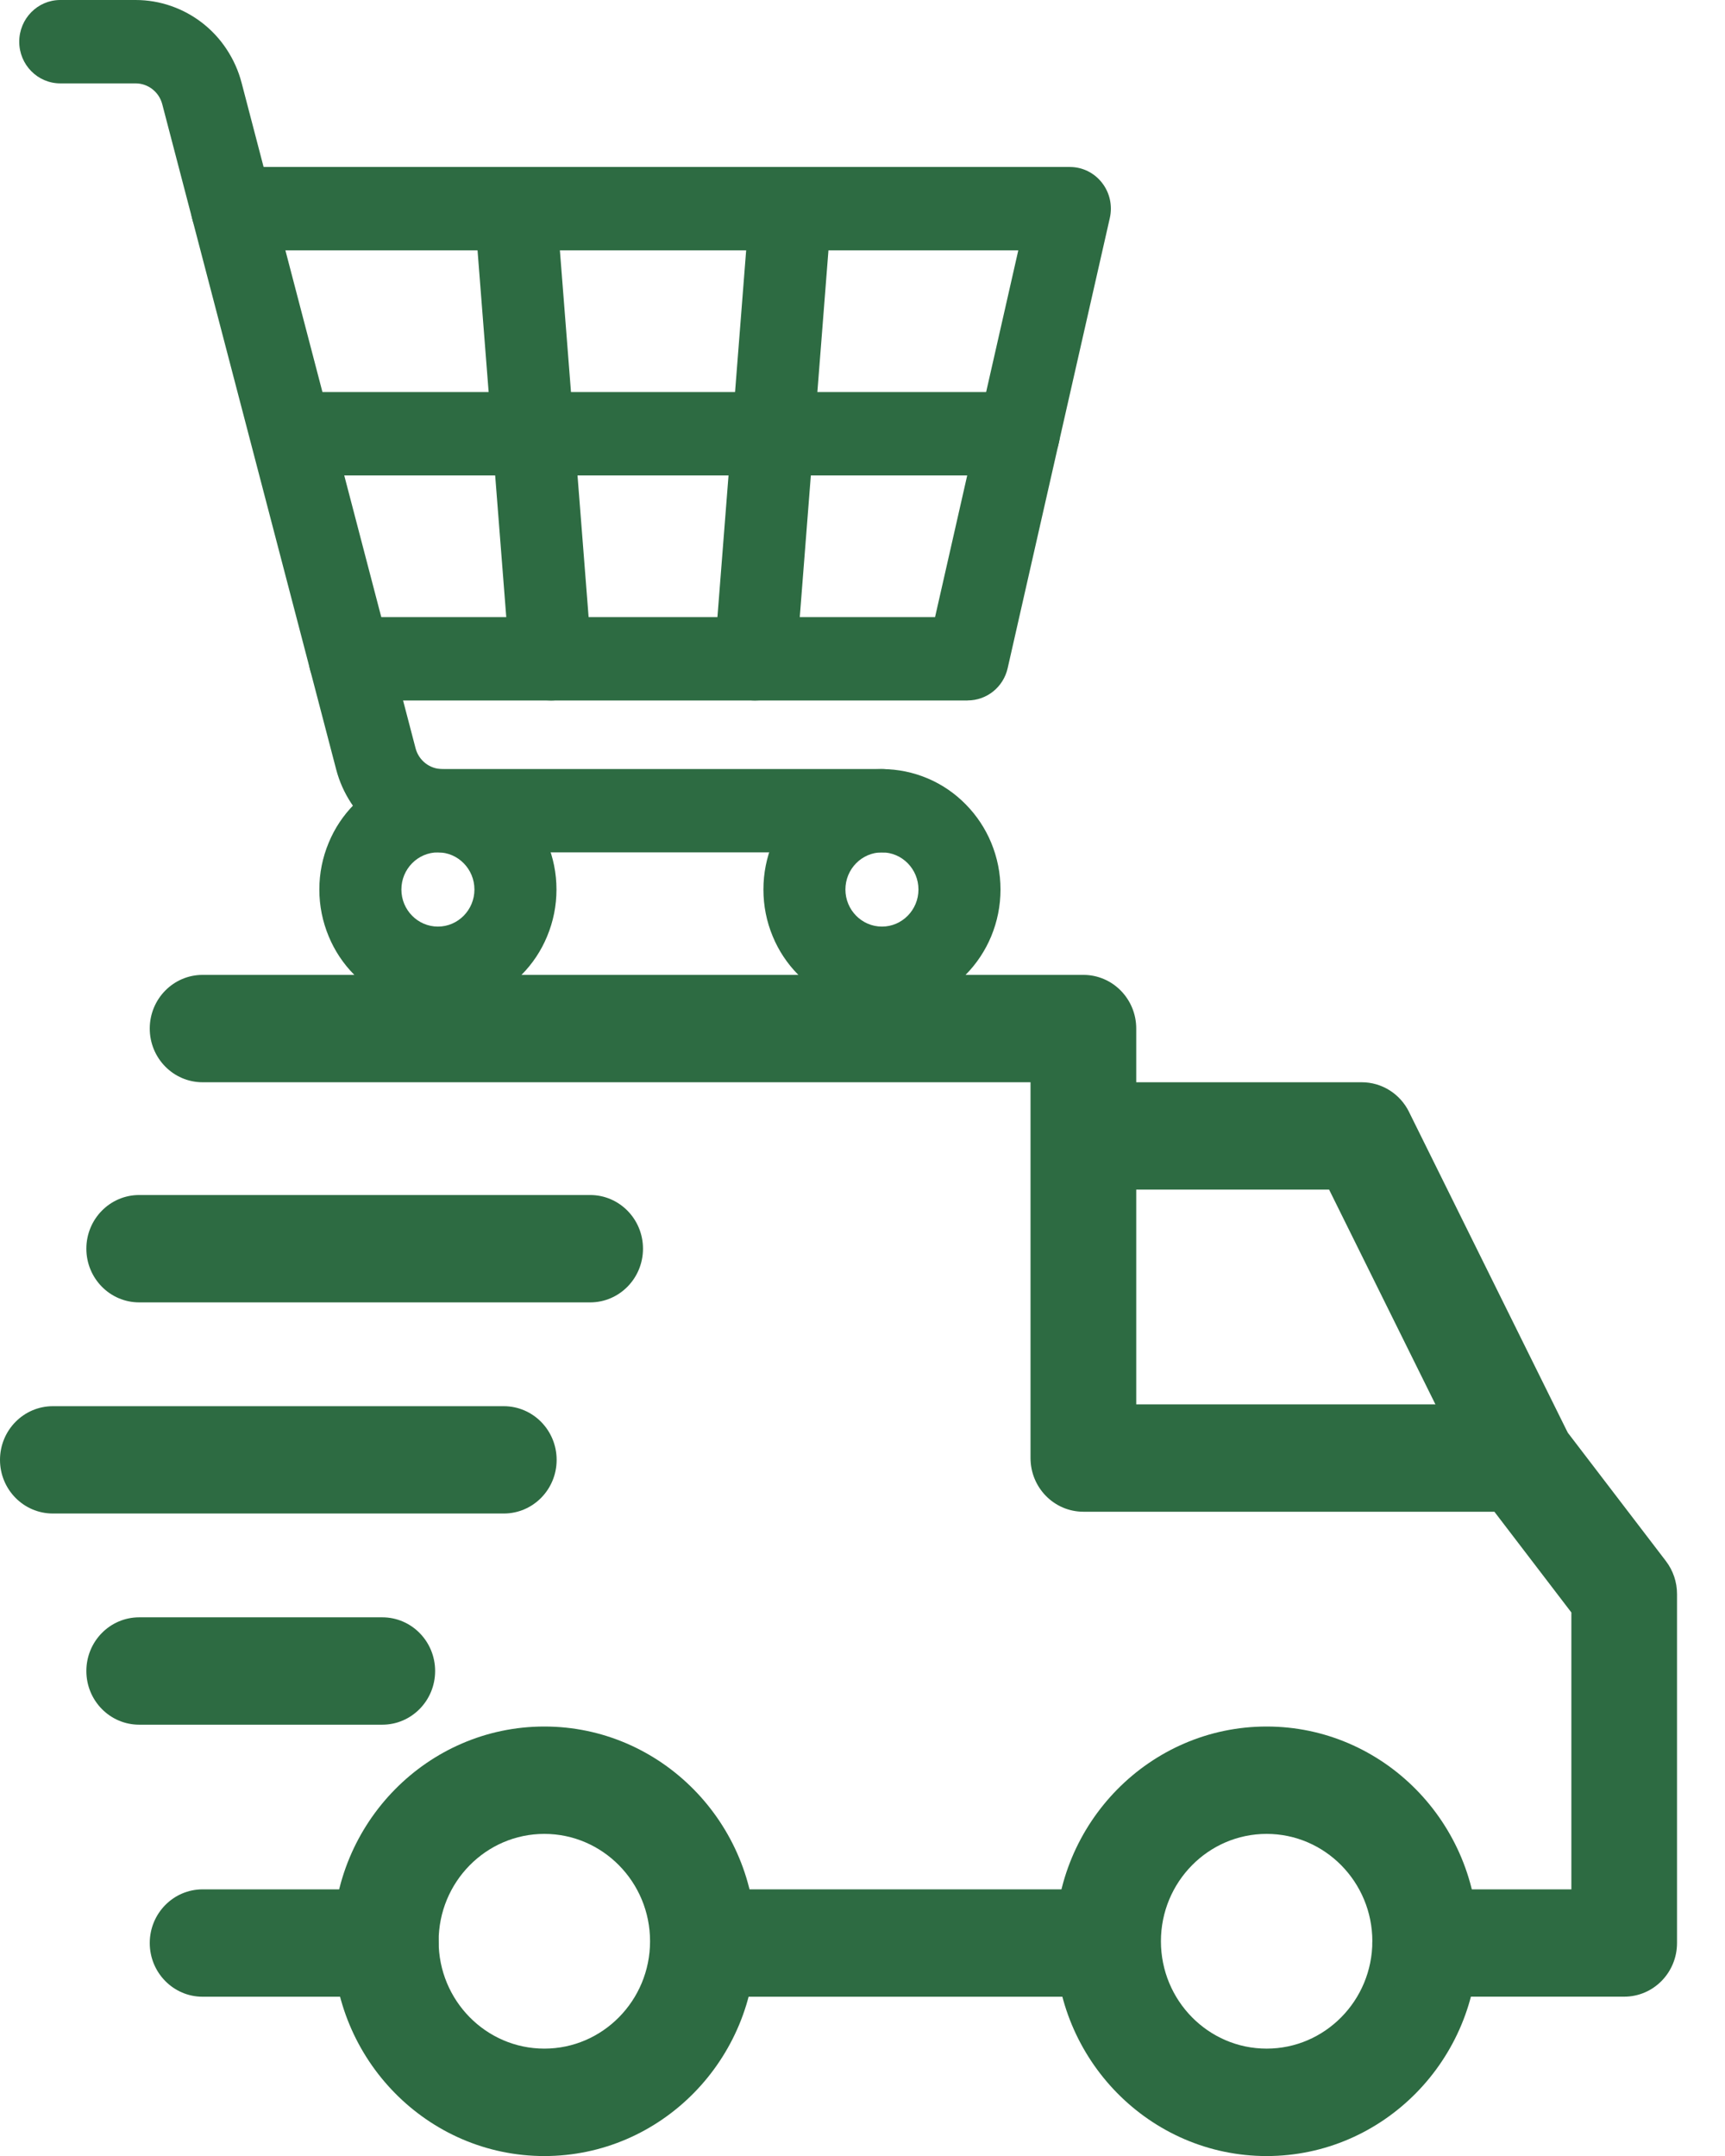
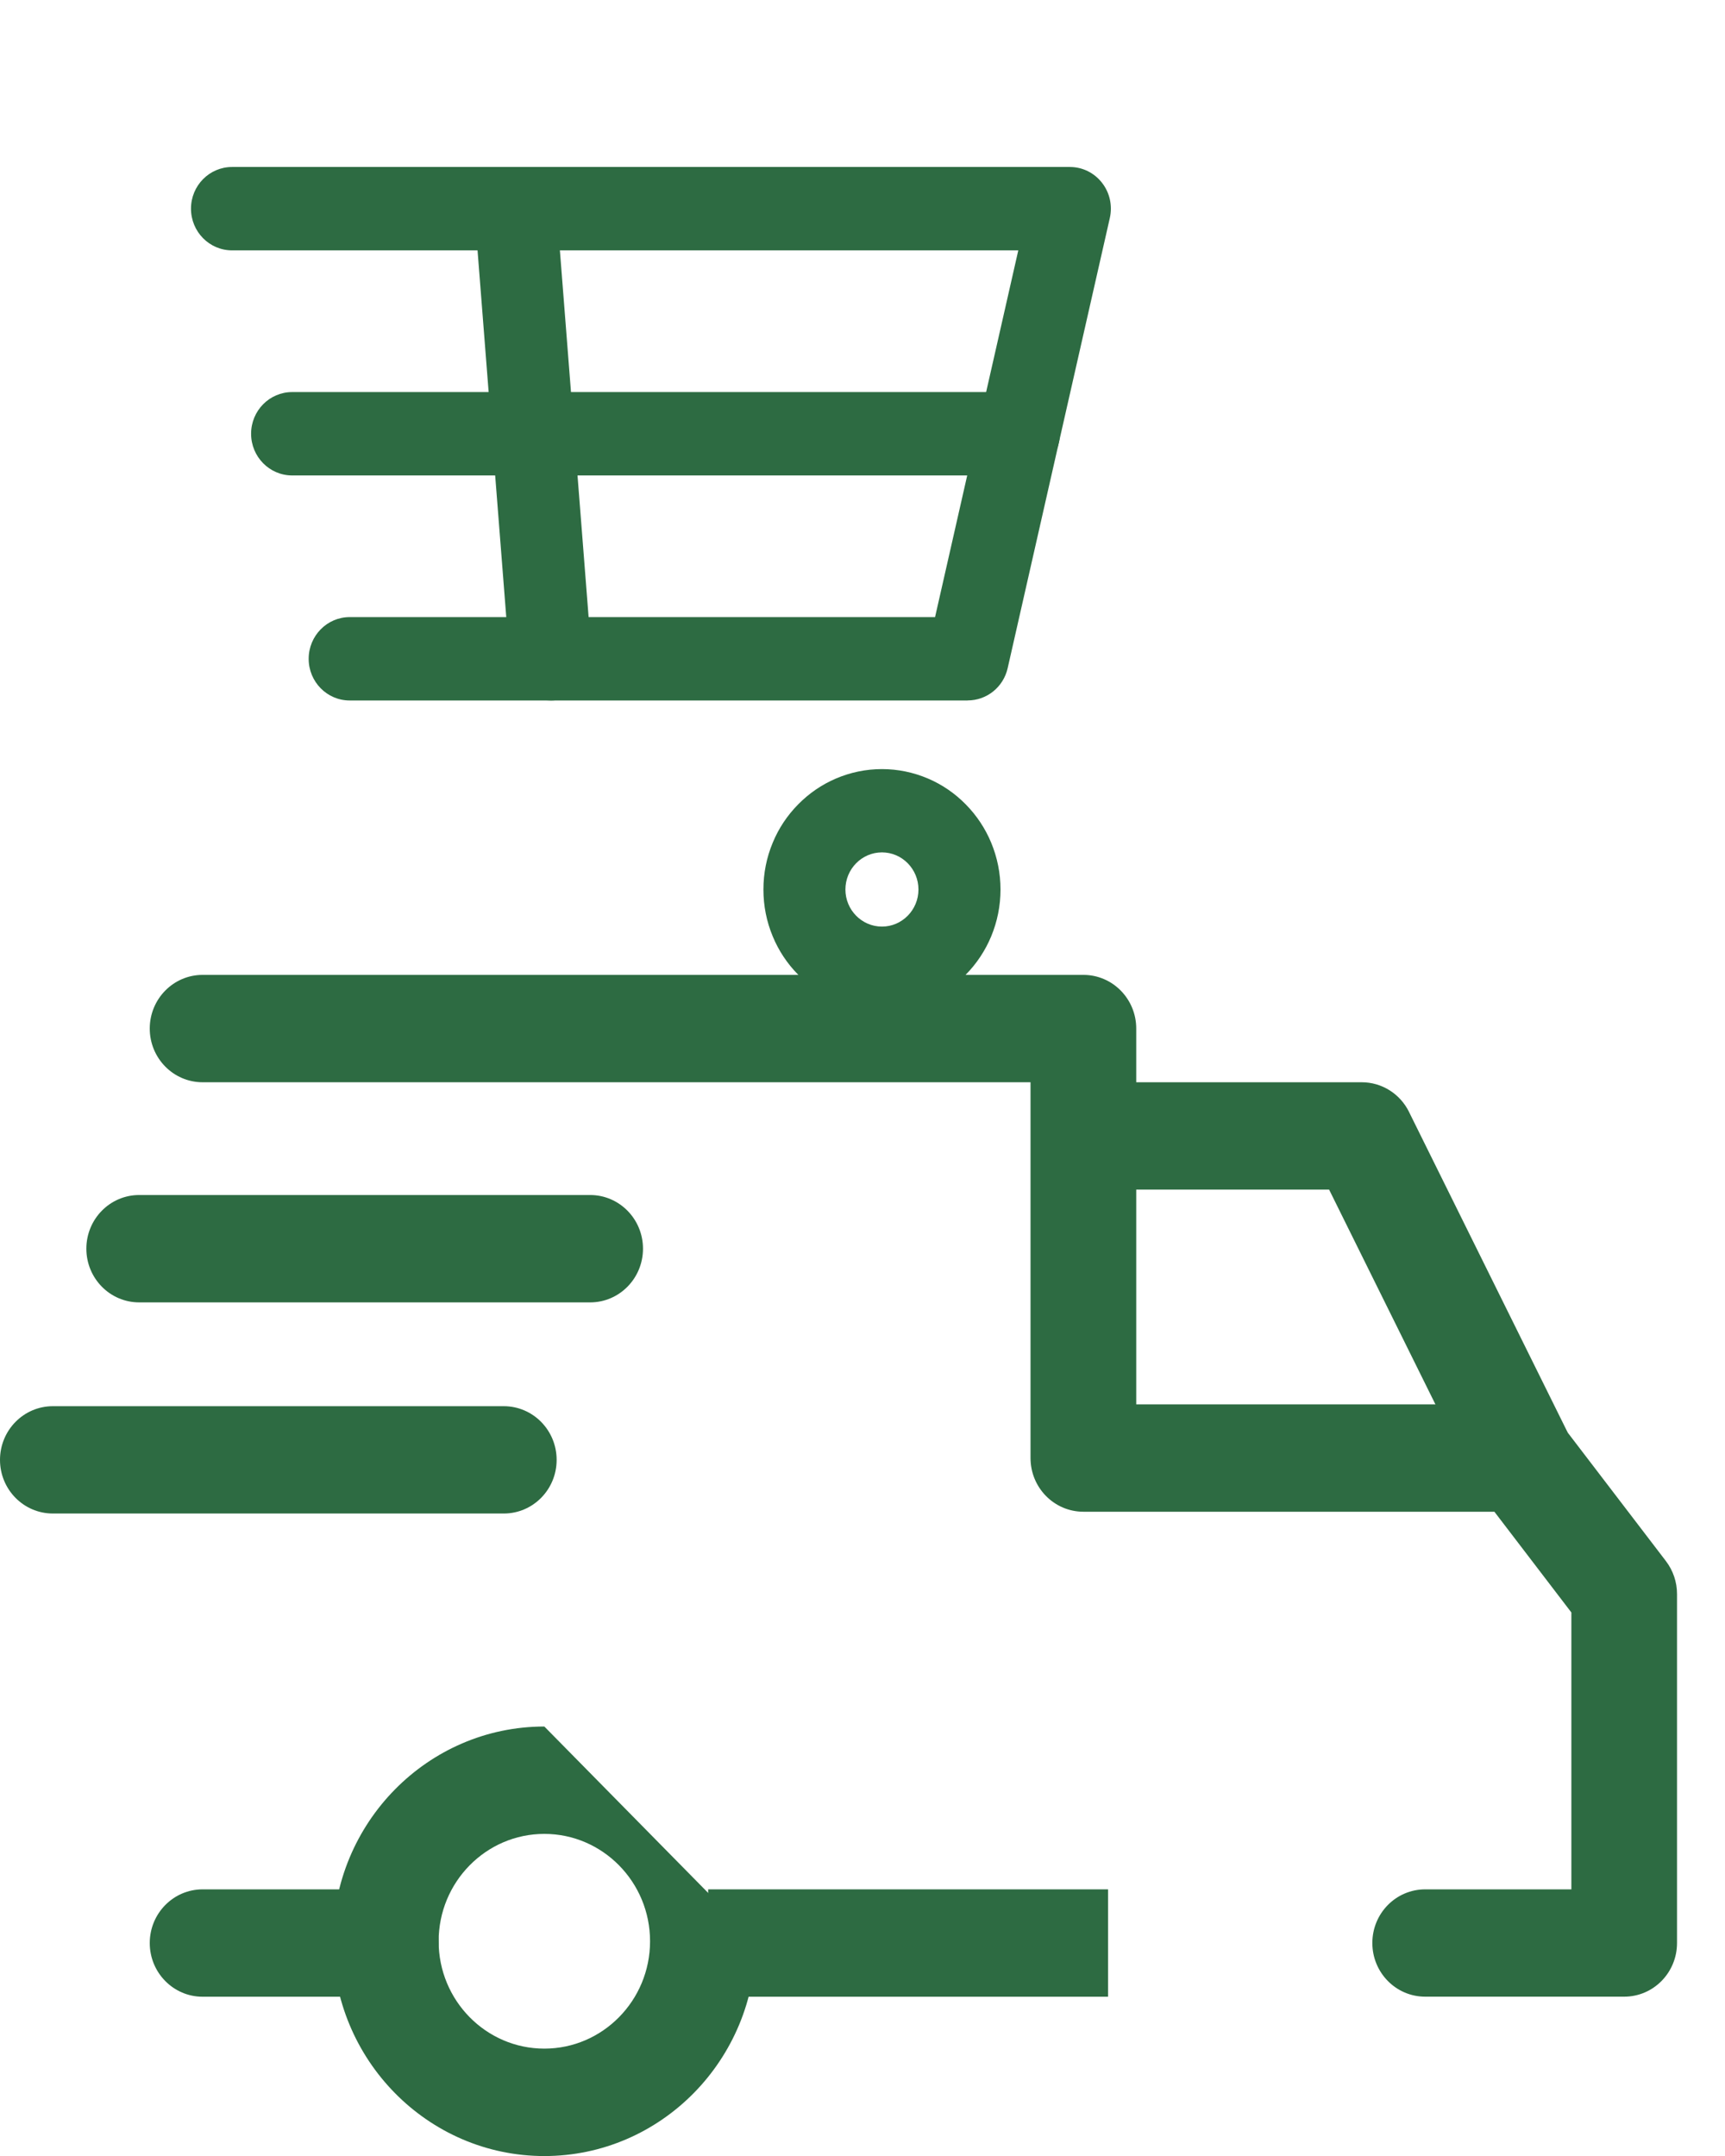
<svg xmlns="http://www.w3.org/2000/svg" width="32" height="40" viewBox="0 0 32 40" fill="none">
  <g clip-path="url(#clip0_8_424)">
-     <path d="M23.497 32.032C21.334 32.032 19.575 33.819 19.575 36.016C19.575 38.213 21.334 40.001 23.497 40.001C25.659 40.001 27.419 38.213 27.419 36.016C27.419 33.819 25.659 32.032 23.497 32.032ZM23.497 38.008C22.415 38.008 21.536 37.115 21.536 36.016C21.536 34.917 22.415 34.024 23.497 34.024C24.578 34.024 25.458 34.917 25.458 36.016C25.458 37.115 24.578 38.008 23.497 38.008Z" fill="#2D6B42" />
-     <path d="M10.098 32.032C7.935 32.032 6.176 33.819 6.176 36.016C6.176 38.213 7.935 40.001 10.098 40.001C12.26 40.001 14.02 38.213 14.02 36.016C14.02 33.819 12.26 32.032 10.098 32.032ZM10.098 38.008C9.016 38.008 8.137 37.115 8.137 36.016C8.137 34.917 9.016 34.024 10.098 34.024C11.179 34.024 12.059 34.917 12.059 36.016C12.059 37.115 11.179 38.008 10.098 38.008Z" fill="#2D6B42" />
+     <path d="M10.098 32.032C7.935 32.032 6.176 33.819 6.176 36.016C6.176 38.213 7.935 40.001 10.098 40.001C12.26 40.001 14.02 38.213 14.02 36.016ZM10.098 38.008C9.016 38.008 8.137 37.115 8.137 36.016C8.137 34.917 9.016 34.024 10.098 34.024C11.179 34.024 12.059 34.917 12.059 36.016C12.059 37.115 11.179 38.008 10.098 38.008Z" fill="#2D6B42" />
    <path d="M26.138 20.628C25.971 20.291 25.632 20.079 25.261 20.079H20.098V22.071H24.656L27.326 27.465L29.078 26.57L26.137 20.627L26.138 20.628Z" fill="#2D6B42" />
    <path d="M20.555 35.053H13.137V37.045H20.555V35.053Z" fill="#2D6B42" />
    <path d="M7.157 35.053H3.758C3.217 35.053 2.778 35.499 2.778 36.049C2.778 36.599 3.217 37.045 3.758 37.045H7.157C7.698 37.045 8.137 36.599 8.137 36.049C8.137 35.499 7.698 35.053 7.156 35.053H7.157Z" fill="#2D6B42" />
    <path d="M30.905 28.964L28.977 26.441C28.791 26.198 28.505 26.055 28.202 26.055H21.078V19.083C21.078 18.533 20.64 18.087 20.098 18.087H3.758C3.217 18.087 2.778 18.533 2.778 19.083C2.778 19.633 3.217 20.079 3.758 20.079H19.117V27.051C19.117 27.601 19.556 28.047 20.098 28.047H27.722L29.15 29.916V35.053H26.438C25.896 35.053 25.458 35.498 25.458 36.048C25.458 36.598 25.896 37.044 26.438 37.044H30.13C30.672 37.044 31.11 36.598 31.11 36.048V29.574C31.11 29.353 31.038 29.138 30.904 28.963L30.905 28.964Z" fill="#2D6B42" />
-     <path d="M7.092 30.006H2.582C2.04 30.006 1.602 30.452 1.602 31.002C1.602 31.552 2.04 31.998 2.582 31.998H7.092C7.633 31.998 8.072 31.552 8.072 31.002C8.072 30.452 7.633 30.006 7.092 30.006Z" fill="#2D6B42" />
    <path d="M9.347 26.089H0.98C0.439 26.089 0 26.535 0 27.085C0 27.635 0.439 28.08 0.98 28.08H9.346C9.887 28.08 10.326 27.635 10.326 27.085C10.326 26.535 9.887 26.089 9.346 26.089H9.347Z" fill="#2D6B42" />
    <path d="M10.948 22.171H2.582C2.04 22.171 1.602 22.617 1.602 23.167C1.602 23.717 2.04 24.163 2.582 24.163H10.948C11.489 24.163 11.928 23.717 11.928 23.167C11.928 22.617 11.489 22.171 10.948 22.171Z" fill="#2D6B42" />
-     <path d="M16.361 15.814H8.203C7.976 15.814 7.753 15.777 7.54 15.701C7.332 15.629 7.138 15.522 6.963 15.386C6.788 15.25 6.637 15.086 6.514 14.9C6.389 14.709 6.295 14.5 6.237 14.278L3.01 1.934C2.951 1.706 2.747 1.547 2.516 1.547H1.118C0.698 1.547 0.357 1.201 0.357 0.774C0.357 0.346 0.698 0 1.118 0H2.516C2.742 0 2.965 0.038 3.179 0.113C3.387 0.186 3.581 0.292 3.756 0.428C3.931 0.565 4.082 0.728 4.204 0.914C4.33 1.105 4.424 1.314 4.482 1.537L7.709 13.882C7.768 14.109 7.972 14.268 8.203 14.268H16.361C16.781 14.268 17.122 14.614 17.122 15.041C17.122 15.469 16.781 15.815 16.361 15.815V15.814Z" fill="#2D6B42" />
-     <path d="M8.124 18.738C7.827 18.738 7.539 18.678 7.267 18.562C7.005 18.449 6.77 18.288 6.569 18.083C6.367 17.878 6.208 17.639 6.098 17.373C5.983 17.097 5.924 16.805 5.924 16.503C5.924 16.202 5.983 15.909 6.098 15.634C6.208 15.367 6.367 15.129 6.569 14.924C6.77 14.719 7.005 14.557 7.267 14.445C7.539 14.329 7.827 14.269 8.124 14.269C8.42 14.269 8.708 14.329 8.98 14.445C9.242 14.557 9.477 14.719 9.678 14.924C9.88 15.129 10.039 15.367 10.149 15.634C10.264 15.909 10.323 16.202 10.323 16.503C10.323 16.805 10.264 17.097 10.149 17.373C10.039 17.639 9.88 17.878 9.678 18.083C9.477 18.288 9.242 18.449 8.98 18.562C8.708 18.678 8.42 18.738 8.124 18.738ZM8.124 15.814C7.75 15.814 7.446 16.123 7.446 16.503C7.446 16.882 7.75 17.191 8.124 17.191C8.497 17.191 8.801 16.882 8.801 16.503C8.801 16.123 8.497 15.814 8.124 15.814Z" fill="#2D6B42" />
    <path d="M16.361 18.738C16.064 18.738 15.776 18.678 15.505 18.562C15.243 18.449 15.008 18.288 14.806 18.083C14.604 17.878 14.445 17.639 14.335 17.373C14.22 17.097 14.162 16.805 14.162 16.503C14.162 16.202 14.22 15.909 14.335 15.634C14.445 15.367 14.604 15.129 14.806 14.924C15.008 14.719 15.243 14.557 15.505 14.445C15.776 14.329 16.064 14.269 16.361 14.269C16.657 14.269 16.945 14.329 17.217 14.445C17.479 14.557 17.714 14.719 17.916 14.924C18.117 15.129 18.276 15.367 18.387 15.634C18.501 15.909 18.56 16.202 18.56 16.503C18.56 16.805 18.501 17.097 18.387 17.373C18.276 17.639 18.117 17.878 17.916 18.083C17.714 18.288 17.479 18.449 17.217 18.562C16.945 18.678 16.657 18.738 16.361 18.738ZM16.361 15.814C15.987 15.814 15.683 16.123 15.683 16.503C15.683 16.882 15.987 17.191 16.361 17.191C16.734 17.191 17.038 16.882 17.038 16.503C17.038 16.123 16.734 15.814 16.361 15.814Z" fill="#2D6B42" />
    <path d="M17.952 12.996H6.487C6.067 12.996 5.726 12.65 5.726 12.223C5.726 11.796 6.067 11.449 6.487 11.449H17.346L18.89 4.645H4.305C3.884 4.645 3.543 4.299 3.543 3.871C3.543 3.444 3.884 3.098 4.305 3.098H19.847C20.079 3.098 20.298 3.205 20.442 3.39C20.587 3.574 20.64 3.815 20.588 4.045L18.693 12.396C18.614 12.747 18.306 12.995 17.951 12.995L17.952 12.996Z" fill="#2D6B42" />
    <path d="M10.215 12.996C9.822 12.996 9.489 12.689 9.457 12.284L8.803 3.934C8.77 3.508 9.083 3.135 9.502 3.102C9.921 3.068 10.287 3.385 10.321 3.811L10.975 12.162C11.008 12.588 10.695 12.96 10.276 12.994C10.256 12.996 10.236 12.996 10.215 12.996Z" fill="#2D6B42" />
-     <path d="M14.013 12.996C13.993 12.996 13.972 12.996 13.951 12.994C13.532 12.96 13.22 12.588 13.253 12.162L13.907 3.811C13.941 3.385 14.307 3.068 14.726 3.102C15.145 3.135 15.458 3.508 15.424 3.934L14.771 12.284C14.739 12.689 14.405 12.996 14.013 12.996Z" fill="#2D6B42" />
    <path d="M18.899 8.821H5.42C4.999 8.821 4.658 8.474 4.658 8.047C4.658 7.62 4.999 7.274 5.42 7.274H18.899C19.32 7.274 19.661 7.62 19.661 8.047C19.661 8.474 19.32 8.821 18.899 8.821Z" fill="#2D6B42" />
  </g>
  <defs>
    <clipPath id="clip0_8_424">
      <rect width="31.111" height="40" fill="white" />
    </clipPath>
  </defs>
</svg>